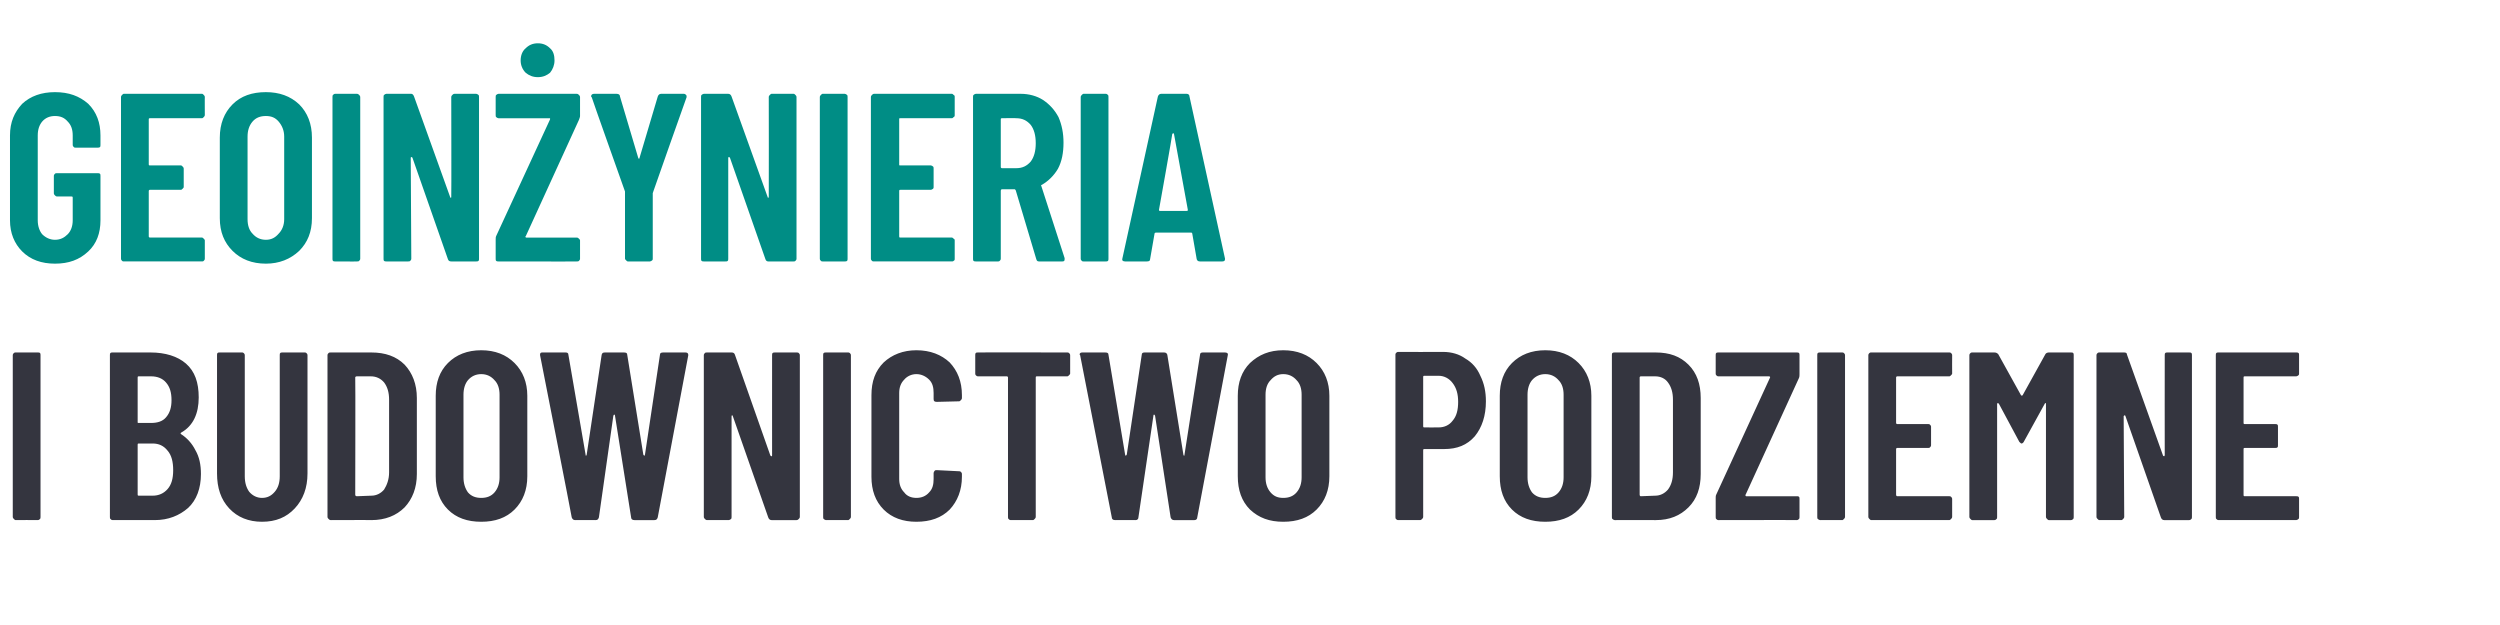
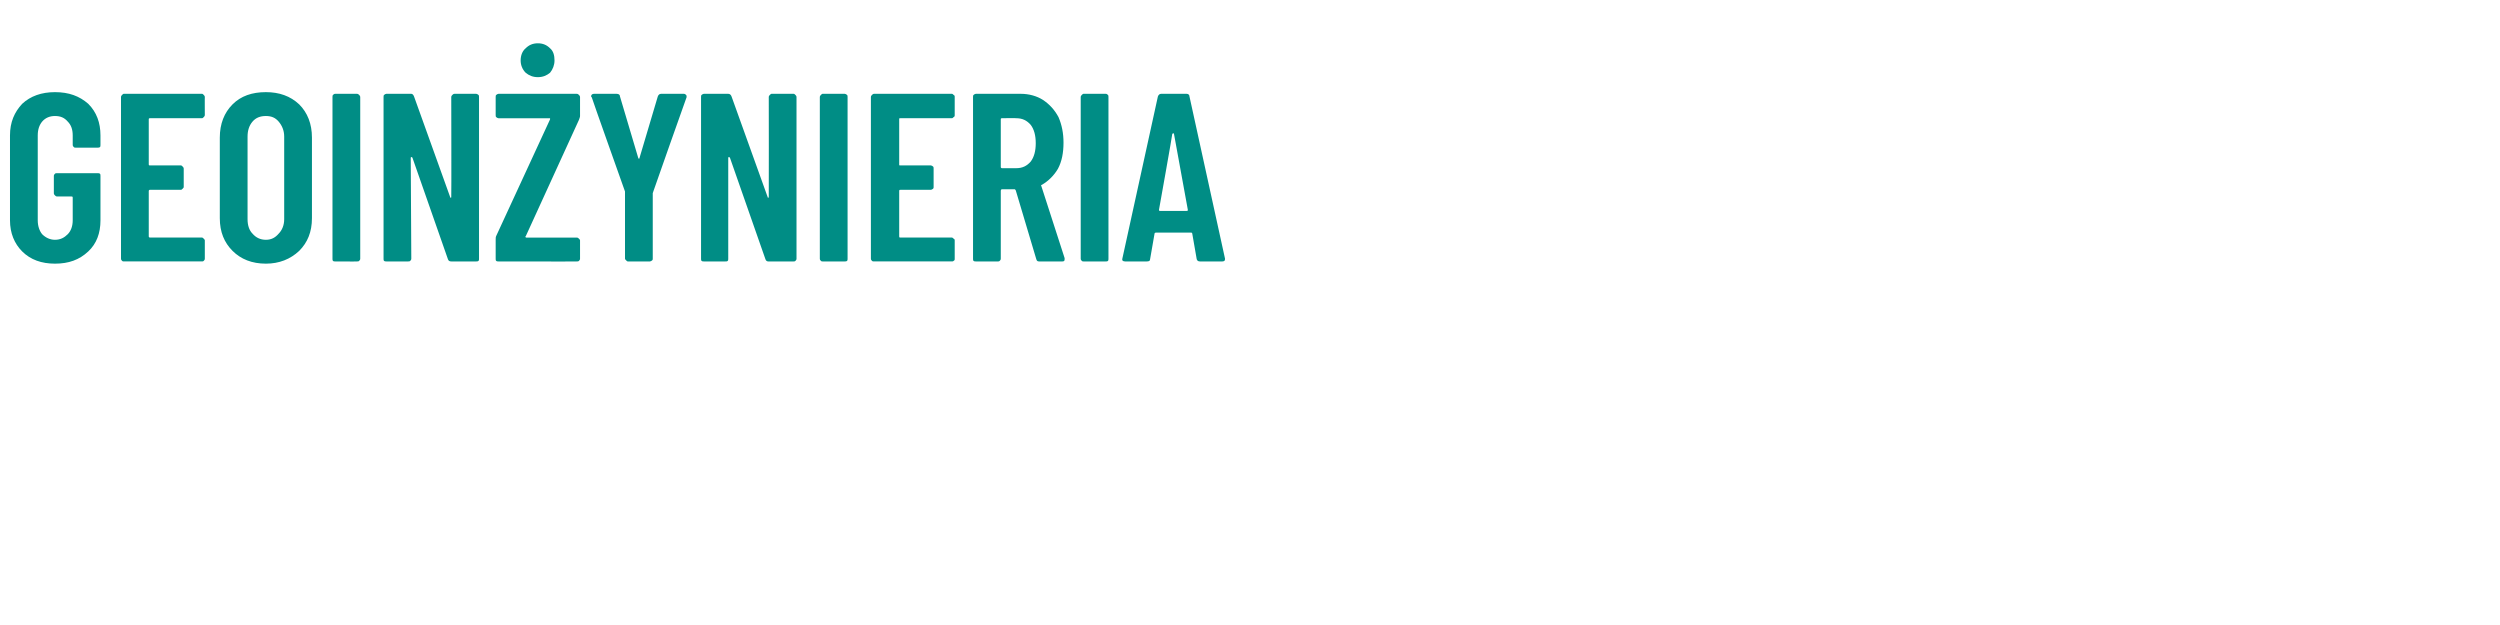
<svg xmlns="http://www.w3.org/2000/svg" version="1.1" width="450.4px" height="112.6px" viewBox="0 -4 450.4 112.6" style="top:-4px">
  <desc>Geoin ynieria i Budownictwo Podziemne</desc>
  <defs />
  <g id="Polygon117781">
-     <path d="m2.8 89.7c-.1 0-.2-.1-.3-.2c-.1-.1-.2-.2-.2-.4c0 0 0-29.1 0-29.1c0-.2.1-.3.2-.4c.1-.1.2-.1.3-.1c0 0 4 0 4 0c.2 0 .3 0 .4.1c.1.1.1.2.1.4c0 0 0 29.1 0 29.1c0 .2 0 .3-.1.4c-.1.1-.2.2-.4.2c.01-.03-4 0-4 0c0 0 .05-.03 0 0zm33.4-8.3c0 2.6-.8 4.7-2.3 6.1c-1.6 1.4-3.6 2.2-6 2.2c0 0-7.6 0-7.6 0c-.2 0-.3-.1-.4-.2c-.1-.1-.1-.2-.1-.4c0 0 0-29.1 0-29.1c0-.2 0-.3.1-.4c.1-.1.2-.1.4-.1c0 0 6.8 0 6.8 0c2.7 0 4.9.7 6.4 2c1.6 1.4 2.3 3.4 2.3 6.1c0 2.9-1 5.1-3.1 6.3c-.2.1-.2.2-.1.3c1.1.7 2 1.7 2.6 2.9c.7 1.2 1 2.6 1 4.3c0 0 0 0 0 0zm-11.2-17.6c-.2 0-.2.1-.2.2c0 0 0 8 0 8c0 .2 0 .2.2.2c0 0 2.2 0 2.2 0c1.2 0 2.1-.3 2.7-1c.7-.8 1-1.8 1-3.1c0-1.4-.3-2.4-1-3.2c-.6-.7-1.5-1.1-2.7-1.1c-.03-.01-2.2 0-2.2 0c0 0-.03-.01 0 0zm2.5 21.5c1.1 0 2-.4 2.7-1.2c.7-.8 1-1.9 1-3.4c0-1.5-.3-2.7-1-3.5c-.7-.9-1.6-1.3-2.7-1.3c0 0-2.5 0-2.5 0c-.2 0-.2.1-.2.2c0 0 0 9 0 9c0 .1 0 .2.2.2c-.03.01 2.5 0 2.5 0c0 0-.03.01 0 0zm19.7 4.7c-2.4 0-4.4-.8-5.9-2.4c-1.5-1.6-2.2-3.7-2.2-6.3c0 0 0-21.3 0-21.3c0-.2 0-.3.1-.4c.1-.1.2-.1.4-.1c0 0 4 0 4 0c.1 0 .2 0 .3.1c.1.1.2.2.2.4c0 0 0 21.8 0 21.8c0 1.2.3 2.1.8 2.8c.6.7 1.4 1.1 2.3 1.1c1 0 1.7-.4 2.3-1.1c.6-.7.9-1.6.9-2.8c0 0 0-21.8 0-21.8c0-.2 0-.3.1-.4c.1-.1.2-.1.4-.1c0 0 4 0 4 0c.1 0 .2 0 .3.1c.1.1.2.2.2.4c0 0 0 21.3 0 21.3c0 2.6-.8 4.7-2.3 6.3c-1.5 1.6-3.4 2.4-5.9 2.4c0 0 0 0 0 0zm12.4-.3c-.2 0-.3-.1-.4-.2c-.1-.1-.2-.2-.2-.4c0 0 0-29.1 0-29.1c0-.2.1-.3.2-.4c.1-.1.2-.1.4-.1c0 0 7.3 0 7.3 0c2.5 0 4.5.7 6 2.2c1.4 1.5 2.2 3.5 2.2 6c0 0 0 13.7 0 13.7c0 2.5-.8 4.5-2.2 6c-1.5 1.5-3.5 2.3-6 2.3c.04-.03-7.3 0-7.3 0c0 0-.04-.03 0 0zm4.4-4.6c0 .2.1.3.3.3c0 0 2.6-.1 2.6-.1c.9 0 1.7-.4 2.3-1.1c.5-.8.9-1.8.9-3.1c0 0 0-13.1 0-13.1c0-1.3-.3-2.3-.9-3.1c-.6-.7-1.4-1.1-2.4-1.1c0 0-2.5 0-2.5 0c-.2 0-.3.1-.3.2c.05 0 0 21.1 0 21.1c0 0 .05.04 0 0zm22.7 4.9c-2.5 0-4.5-.7-6-2.2c-1.5-1.5-2.2-3.5-2.2-6c0 0 0-14.5 0-14.5c0-2.4.7-4.4 2.2-5.9c1.5-1.5 3.5-2.3 6-2.3c2.5 0 4.5.8 6 2.3c1.5 1.5 2.3 3.5 2.3 5.9c0 0 0 14.5 0 14.5c0 2.5-.8 4.5-2.3 6c-1.5 1.5-3.5 2.2-6 2.2c0 0 0 0 0 0zm0-4.3c1 0 1.8-.3 2.4-1c.6-.7.9-1.6.9-2.7c0 0 0-14.9 0-14.9c0-1.1-.3-2-.9-2.6c-.6-.7-1.4-1.1-2.4-1.1c-1 0-1.8.4-2.4 1.1c-.5.6-.8 1.5-.8 2.6c0 0 0 14.9 0 14.9c0 1.1.3 2 .8 2.7c.6.7 1.4 1 2.4 1c0 0 0 0 0 0zm16.9 4c-.3 0-.5-.2-.6-.5c.04-.01-5.7-29.2-5.7-29.2c0 0-.04-.14 0-.1c0-.3.1-.4.4-.4c0 0 4.2 0 4.2 0c.3 0 .5.1.5.4c0 0 3.1 18 3.1 18c0 .1 0 .2.1.2c0 0 .1-.1.1-.2c0 0 2.7-18 2.7-18c.1-.3.2-.4.6-.4c0 0 3.4 0 3.4 0c.4 0 .6.1.6.4c0 0 2.9 18 2.9 18c.1.1.1.2.2.2c0 0 .1-.1.1-.2c0 0 2.7-18 2.7-18c0-.3.2-.4.6-.4c0 0 4 0 4 0c.4 0 .5.2.5.5c0 0-5.5 29.2-5.5 29.2c-.1.3-.2.5-.6.5c0 0-3.6 0-3.6 0c-.4 0-.6-.2-.6-.5c0 0-2.9-18.3-2.9-18.3c0-.2-.1-.2-.1-.2c-.1 0-.1 0-.2.2c0 0-2.6 18.3-2.6 18.3c-.1.3-.2.5-.6.5c.01-.03-3.7 0-3.7 0c0 0 0-.03 0 0zm35.5-29.7c0-.2 0-.3.1-.4c.1-.1.3-.1.4-.1c0 0 3.9 0 3.9 0c.2 0 .3 0 .4.1c.1.1.2.2.2.4c0 0 0 29.1 0 29.1c0 .2-.1.3-.2.4c-.1.1-.2.2-.4.2c0 0-4.5 0-4.5 0c-.3 0-.5-.2-.6-.5c0 0-6.4-18.3-6.4-18.3c0 0-.1-.1-.1-.1c-.1.1-.1.1-.1.2c0 0 0 18.1 0 18.1c0 .2 0 .3-.1.4c-.1.1-.3.2-.4.2c0 0-3.9 0-3.9 0c-.2 0-.3-.1-.4-.2c-.1-.1-.2-.2-.2-.4c0 0 0-29.1 0-29.1c0-.2.1-.3.2-.4c.1-.1.2-.1.4-.1c0 0 4.4 0 4.4 0c.3 0 .5.1.6.4c0 0 6.4 18.2 6.4 18.2c.1 0 .1.1.2.1c.1 0 .1-.1.1-.2c-.01.02 0-18 0-18c0 0-.01-.01 0 0zm9.7 29.7c-.1 0-.3-.1-.4-.2c-.1-.1-.1-.2-.1-.4c0 0 0-29.1 0-29.1c0-.2 0-.3.1-.4c.1-.1.3-.1.4-.1c0 0 4 0 4 0c.1 0 .2 0 .3.1c.1.1.2.2.2.4c0 0 0 29.1 0 29.1c0 .2-.1.3-.2.4c-.1.1-.2.2-.3.2c-.04-.03-4 0-4 0c0 0 0-.03 0 0zm16.3.3c-2.4 0-4.4-.7-5.9-2.2c-1.5-1.5-2.2-3.5-2.2-5.9c0 0 0-14.7 0-14.7c0-2.5.7-4.4 2.2-5.9c1.5-1.4 3.5-2.2 5.9-2.2c2.5 0 4.5.8 6 2.2c1.4 1.5 2.2 3.4 2.2 5.9c0 0 0 .5 0 .5c0 .2-.1.3-.2.4c-.1.1-.2.2-.3.2c0 0-4 .1-4 .1c-.4 0-.6-.1-.6-.5c0 0 0-1.1 0-1.1c0-1-.2-1.8-.8-2.4c-.6-.6-1.4-1-2.3-1c-.9 0-1.7.4-2.2 1c-.6.6-.9 1.4-.9 2.4c0 0 0 15.5 0 15.5c0 1 .3 1.8.9 2.4c.5.7 1.3 1 2.2 1c.9 0 1.7-.3 2.3-1c.6-.6.8-1.4.8-2.4c0 0 0-1.1 0-1.1c0-.1.1-.3.2-.4c.1-.1.2-.1.4-.1c0 0 4 .2 4 .2c.1 0 .2 0 .3.1c.1.1.2.2.2.4c0 0 0 .5 0 .5c0 2.4-.8 4.4-2.2 5.9c-1.5 1.5-3.5 2.2-6 2.2c0 0 0 0 0 0zm27.2-30.5c.1 0 .2 0 .3.1c.1.1.2.2.2.4c0 0 0 3.3 0 3.3c0 .1-.1.2-.2.3c-.1.1-.2.2-.3.2c0 0-5.5 0-5.5 0c-.2 0-.2.1-.2.2c0 0 0 25.1 0 25.1c0 .2-.1.3-.2.4c-.1.1-.2.2-.3.2c0 0-4 0-4 0c-.2 0-.3-.1-.4-.2c-.1-.1-.1-.2-.1-.4c0 0 0-25.1 0-25.1c0-.1-.1-.2-.2-.2c0 0-5.2 0-5.2 0c-.2 0-.3-.1-.4-.2c-.1-.1-.1-.2-.1-.3c0 0 0-3.3 0-3.3c0-.2 0-.3.1-.4c.1-.1.2-.1.4-.1c-.02-.03 16.1 0 16.1 0c0 0-.03-.03 0 0zm8.6 30.2c-.4 0-.6-.2-.6-.5c-.01-.01-5.7-29.2-5.7-29.2c0 0-.09-.14-.1-.1c0-.3.2-.4.5-.4c0 0 4.1 0 4.1 0c.4 0 .6.1.6.4c0 0 3 18 3 18c0 .1.1.2.1.2c.1 0 .1-.1.2-.2c0 0 2.7-18 2.7-18c0-.3.2-.4.5-.4c0 0 3.5 0 3.5 0c.3 0 .5.1.6.4c0 0 2.9 18 2.9 18c0 .1.1.2.1.2c.1 0 .1-.1.1-.2c0 0 2.8-18 2.8-18c0-.3.2-.4.5-.4c0 0 4 0 4 0c.4 0 .6.2.5.5c0 0-5.5 29.2-5.5 29.2c0 .3-.2.5-.5.5c0 0-3.7 0-3.7 0c-.3 0-.5-.2-.6-.5c0 0-2.8-18.3-2.8-18.3c-.1-.2-.1-.2-.2-.2c0 0-.1 0-.1.2c0 0-2.7 18.3-2.7 18.3c0 .3-.2.5-.5.5c-.04-.03-3.7 0-3.7 0c0 0-.05-.03 0 0zm30.3.3c-2.5 0-4.4-.7-6-2.2c-1.5-1.5-2.2-3.5-2.2-6c0 0 0-14.5 0-14.5c0-2.4.7-4.4 2.2-5.9c1.6-1.5 3.5-2.3 6-2.3c2.5 0 4.5.8 6 2.3c1.5 1.5 2.3 3.5 2.3 5.9c0 0 0 14.5 0 14.5c0 2.5-.8 4.5-2.3 6c-1.5 1.5-3.5 2.2-6 2.2c0 0 0 0 0 0zm0-4.3c1 0 1.8-.3 2.4-1c.6-.7.9-1.6.9-2.7c0 0 0-14.9 0-14.9c0-1.1-.3-2-.9-2.6c-.6-.7-1.4-1.1-2.4-1.1c-1 0-1.7.4-2.3 1.1c-.6.6-.9 1.5-.9 2.6c0 0 0 14.9 0 14.9c0 1.1.3 2 .9 2.7c.6.7 1.3 1 2.3 1c0 0 0 0 0 0zm28.8-26.3c1.5 0 2.9.4 4 1.2c1.2.7 2.1 1.7 2.7 3.1c.7 1.4 1 2.9 1 4.6c0 2.6-.7 4.7-2 6.3c-1.4 1.6-3.2 2.3-5.5 2.3c0 0-3.6 0-3.6 0c-.2 0-.2.1-.2.3c0 0 0 11.9 0 11.9c0 .2-.1.3-.2.4c-.1.1-.2.2-.4.2c0 0-3.9 0-3.9 0c-.2 0-.3-.1-.4-.2c-.1-.1-.1-.2-.1-.4c0 0 0-29.2 0-29.2c0-.1 0-.2.1-.3c.1-.1.2-.2.4-.2c-.02.03 8.1 0 8.1 0c0 0-.02.03 0 0zm-.8 13.6c1 0 1.9-.4 2.5-1.2c.7-.8 1-1.9 1-3.4c0-1.4-.3-2.5-1-3.4c-.6-.8-1.5-1.3-2.5-1.3c0 0-2.6 0-2.6 0c-.2 0-.2.1-.2.3c0 0 0 8.8 0 8.8c0 .1 0 .2.2.2c-.02.02 2.6 0 2.6 0c0 0-.03.02 0 0zm19.2 17c-2.5 0-4.5-.7-6-2.2c-1.5-1.5-2.2-3.5-2.2-6c0 0 0-14.5 0-14.5c0-2.4.7-4.4 2.2-5.9c1.5-1.5 3.5-2.3 6-2.3c2.5 0 4.5.8 6 2.3c1.5 1.5 2.3 3.5 2.3 5.9c0 0 0 14.5 0 14.5c0 2.5-.8 4.5-2.3 6c-1.5 1.5-3.5 2.2-6 2.2c0 0 0 0 0 0zm0-4.3c1 0 1.8-.3 2.4-1c.6-.7.9-1.6.9-2.7c0 0 0-14.9 0-14.9c0-1.1-.3-2-.9-2.6c-.6-.7-1.4-1.1-2.4-1.1c-1 0-1.8.4-2.4 1.1c-.5.6-.8 1.5-.8 2.6c0 0 0 14.9 0 14.9c0 1.1.3 2 .8 2.7c.6.7 1.4 1 2.4 1c0 0 0 0 0 0zm12.5 4c-.1 0-.3-.1-.4-.2c-.1-.1-.1-.2-.1-.4c0 0 0-29.1 0-29.1c0-.2 0-.3.1-.4c.1-.1.3-.1.4-.1c0 0 7.4 0 7.4 0c2.5 0 4.4.7 5.9 2.2c1.5 1.5 2.2 3.5 2.2 6c0 0 0 13.7 0 13.7c0 2.5-.7 4.5-2.2 6c-1.5 1.5-3.4 2.3-5.9 2.3c-.02-.03-7.4 0-7.4 0c0 0 .01-.03 0 0zm4.5-4.6c0 .2.1.3.2.3c0 0 2.6-.1 2.6-.1c.9 0 1.7-.4 2.3-1.1c.6-.8.9-1.8.9-3.1c0 0 0-13.1 0-13.1c0-1.3-.3-2.3-.9-3.1c-.5-.7-1.3-1.1-2.3-1.1c0 0-2.6 0-2.6 0c-.1 0-.2.1-.2.2c-.01 0 0 21.1 0 21.1c0 0-.01.04 0 0zm14.2 4.6c-.2 0-.3-.1-.4-.2c-.1-.1-.1-.2-.1-.4c0 0 0-3.4 0-3.4c0-.2 0-.4.1-.6c0 0 9.7-21.1 9.7-21.1c0 0 0-.1 0-.1c-.1-.1-.1-.1-.2-.1c0 0-9.1 0-9.1 0c-.2 0-.3-.1-.4-.2c-.1-.1-.1-.2-.1-.3c0 0 0-3.3 0-3.3c0-.2 0-.3.1-.4c.1-.1.2-.1.4-.1c0 0 14.1 0 14.1 0c.2 0 .3 0 .4.1c.1.1.1.2.1.4c0 0 0 3.4 0 3.4c0 .2 0 .5-.1.7c0 0-9.6 21-9.6 21c-.1.1-.1.1 0 .2c0 0 0 .1.1.1c0 0 9.1 0 9.1 0c.2 0 .3 0 .4.1c.1.1.1.2.1.4c0 0 0 3.2 0 3.2c0 .2 0 .3-.1.4c-.1.1-.2.2-.4.2c.03-.03-14.1 0-14.1 0c0 0-.02-.03 0 0zm18.3 0c-.1 0-.3-.1-.4-.2c-.1-.1-.1-.2-.1-.4c0 0 0-29.1 0-29.1c0-.2 0-.3.1-.4c.1-.1.3-.1.4-.1c0 0 4 0 4 0c.1 0 .2 0 .3.1c.1.1.2.2.2.4c0 0 0 29.1 0 29.1c0 .2-.1.3-.2.4c-.1.1-.2.2-.3.2c-.02-.03-4 0-4 0c0 0 .01-.03 0 0zm23.8-26.4c0 .1-.1.2-.2.3c-.1.1-.2.2-.3.2c0 0-9.4 0-9.4 0c-.1 0-.2.1-.2.2c0 0 0 8.2 0 8.2c0 .1.1.2.2.2c0 0 5.6 0 5.6 0c.1 0 .2 0 .3.1c.1.1.2.2.2.4c0 0 0 3.3 0 3.3c0 .2-.1.3-.2.4c-.1.1-.2.1-.3.1c0 0-5.6 0-5.6 0c-.1 0-.2.1-.2.2c0 0 0 8.2 0 8.2c0 .2.1.3.2.3c0 0 9.4 0 9.4 0c.1 0 .2 0 .3.1c.1.1.2.2.2.4c0 0 0 3.2 0 3.2c0 .2-.1.3-.2.4c-.1.1-.2.2-.3.2c0 0-14.1 0-14.1 0c-.1 0-.2-.1-.3-.2c-.1-.1-.2-.2-.2-.4c0 0 0-29.1 0-29.1c0-.2.1-.3.2-.4c.1-.1.2-.1.3-.1c0 0 14.1 0 14.1 0c.1 0 .2 0 .3.1c.1.1.2.2.2.4c-.02-.01 0 3.3 0 3.3c0 0-.02-.03 0 0zm16.8-3.5c.1-.2.4-.3.6-.3c0 0 4 0 4 0c.2 0 .3 0 .4.1c.1.1.1.2.1.4c0 0 0 29.1 0 29.1c0 .2 0 .3-.1.4c-.1.1-.2.2-.4.2c0 0-4 0-4 0c-.1 0-.2-.1-.3-.2c-.1-.1-.2-.2-.2-.4c0 0 0-20.3 0-20.3c0-.1 0-.2-.1-.2c0 0-.1.1-.1.1c0 0-3.8 6.9-3.8 6.9c-.1.2-.3.3-.4.3c-.1 0-.2-.1-.4-.3c0 0-3.7-6.9-3.7-6.9c-.1 0-.1-.1-.2-.1c0 0-.1.1-.1.2c0 0 0 20.3 0 20.3c0 .2 0 .3-.1.4c-.1.1-.2.2-.4.2c0 0-4 0-4 0c-.1 0-.2-.1-.3-.2c-.1-.1-.2-.2-.2-.4c0 0 0-29.1 0-29.1c0-.2.1-.3.2-.4c.1-.1.2-.1.3-.1c0 0 4 0 4 0c.3 0 .5.1.7.3c0 0 4.1 7.4 4.1 7.4c.1.1.2.1.3 0c0-.01 4.1-7.4 4.1-7.4c0 0 0 .02 0 0zm21.5.2c0-.2 0-.3.1-.4c.1-.1.2-.1.4-.1c0 0 3.9 0 3.9 0c.2 0 .3 0 .4.1c.1.1.1.2.1.4c0 0 0 29.1 0 29.1c0 .2 0 .3-.1.4c-.1.1-.2.2-.4.2c0 0-4.5 0-4.5 0c-.3 0-.5-.2-.6-.5c0 0-6.4-18.3-6.4-18.3c0 0-.1-.1-.1-.1c-.1.1-.2.1-.2.2c0 0 .1 18.1.1 18.1c0 .2-.1.3-.2.4c-.1.1-.2.2-.3.2c0 0-4 0-4 0c-.1 0-.2-.1-.3-.2c-.1-.1-.2-.2-.2-.4c0 0 0-29.1 0-29.1c0-.2.1-.3.2-.4c.1-.1.2-.1.3-.1c0 0 4.5 0 4.5 0c.3 0 .5.1.5.4c0 0 6.5 18.2 6.5 18.2c0 0 .1.1.2.1c0 0 .1-.1.1-.2c-.02.02 0-18 0-18c0 0-.02-.01 0 0zm24.2 3.3c0 .1 0 .2-.1.3c-.1.1-.3.2-.4.2c0 0-9.3 0-9.3 0c-.2 0-.2.1-.2.2c0 0 0 8.2 0 8.2c0 .1 0 .2.2.2c0 0 5.5 0 5.5 0c.1 0 .3 0 .4.1c.1.1.1.2.1.4c0 0 0 3.3 0 3.3c0 .2 0 .3-.1.4c-.1.1-.3.1-.4.1c0 0-5.5 0-5.5 0c-.2 0-.2.1-.2.2c0 0 0 8.2 0 8.2c0 .2 0 .3.2.3c0 0 9.3 0 9.3 0c.1 0 .3 0 .4.1c.1.1.1.2.1.4c0 0 0 3.2 0 3.2c0 .2 0 .3-.1.4c-.1.1-.3.2-.4.2c0 0-14 0-14 0c-.2 0-.3-.1-.4-.2c-.1-.1-.1-.2-.1-.4c0 0 0-29.1 0-29.1c0-.2 0-.3.1-.4c.1-.1.2-.1.4-.1c0 0 14 0 14 0c.1 0 .3 0 .4.1c.1.1.1.2.1.4c.01-.01 0 3.3 0 3.3c0 0 .01-.03 0 0z" stroke="none" fill="#34353f" />
-   </g>
+     </g>
  <g id="Polygon117780">
    <path d="m9.9 43.5c-2.4 0-4.4-.7-5.9-2.2c-1.4-1.4-2.2-3.3-2.2-5.6c0 0 0-15.3 0-15.3c0-2.4.8-4.2 2.2-5.7c1.5-1.4 3.5-2.1 5.9-2.1c2.5 0 4.4.7 6 2.1c1.5 1.5 2.2 3.4 2.2 5.7c0 0 0 1.7 0 1.7c0 .2 0 .3-.1.4c-.1.1-.3.1-.4.1c0 0-4 0-4 0c-.1 0-.2 0-.3-.1c-.1-.1-.2-.2-.2-.4c0 0 0-1.7 0-1.7c0-1.1-.3-1.9-.9-2.5c-.6-.7-1.3-1-2.3-1c-.9 0-1.7.3-2.3 1c-.5.6-.8 1.4-.8 2.5c0 0 0 15.3 0 15.3c0 1 .3 1.9.8 2.5c.6.6 1.4 1 2.3 1c1 0 1.7-.4 2.3-1c.6-.6.9-1.5.9-2.5c0 0 0-4.1 0-4.1c0-.2-.1-.2-.2-.2c0 0-2.6 0-2.6 0c-.2 0-.3-.1-.4-.2c-.1-.1-.2-.2-.2-.4c0 0 0-3.1 0-3.1c0-.2.1-.3.2-.4c.1-.1.2-.1.4-.1c0 0 7.3 0 7.3 0c.1 0 .3 0 .4.1c.1.1.1.2.1.4c0 0 0 8 0 8c0 2.3-.7 4.2-2.2 5.6c-1.6 1.5-3.5 2.2-6 2.2c0 0 0 0 0 0zm27-26.8c0 .2-.1.3-.2.4c-.1.1-.2.2-.3.2c0 0-9.4 0-9.4 0c-.1 0-.2 0-.2.2c0 0 0 8.1 0 8.1c0 .2.1.2.2.2c0 0 5.6 0 5.6 0c.1 0 .2.1.3.2c.1.1.2.2.2.4c0 0 0 3.3 0 3.3c0 .1-.1.2-.2.3c-.1.1-.2.2-.3.2c0 0-5.6 0-5.6 0c-.1 0-.2.1-.2.2c0 0 0 8.2 0 8.2c0 .1.1.2.2.2c0 0 9.4 0 9.4 0c.1 0 .2.1.3.2c.1.1.2.2.2.3c0 0 0 3.3 0 3.3c0 .2-.1.3-.2.4c-.1.1-.2.1-.3.1c0 0-14.1 0-14.1 0c-.1 0-.2 0-.3-.1c-.1-.1-.2-.2-.2-.4c0 0 0-29.1 0-29.1c0-.2.1-.3.2-.4c.1-.1.2-.2.3-.2c0 0 14.1 0 14.1 0c.1 0 .2.1.3.2c.1.1.2.2.2.4c-.02-.04 0 3.2 0 3.2c0 0-.02.03 0 0zm11 26.8c-2.5 0-4.5-.8-6-2.3c-1.5-1.5-2.3-3.4-2.3-5.9c0 0 0-14.5 0-14.5c0-2.5.8-4.5 2.3-6c1.5-1.5 3.5-2.2 6-2.2c2.4 0 4.4.7 6 2.2c1.5 1.5 2.3 3.5 2.3 6c0 0 0 14.5 0 14.5c0 2.5-.8 4.4-2.3 5.9c-1.6 1.5-3.6 2.3-6 2.3c0 0 0 0 0 0zm0-4.3c1 0 1.7-.4 2.3-1.1c.6-.6 1-1.5 1-2.6c0 0 0-14.9 0-14.9c0-1.1-.4-2-1-2.7c-.6-.7-1.3-1-2.3-1c-1 0-1.8.3-2.4 1c-.6.7-.9 1.6-.9 2.7c0 0 0 14.9 0 14.9c0 1.1.3 2 .9 2.6c.6.7 1.4 1.1 2.4 1.1c0 0 0 0 0 0zm12.5 3.9c-.2 0-.3 0-.4-.1c-.1-.1-.1-.2-.1-.4c0 0 0-29.1 0-29.1c0-.2 0-.3.1-.4c.1-.1.2-.2.4-.2c0 0 3.9 0 3.9 0c.2 0 .3.1.4.2c.1.1.2.2.2.4c0 0 0 29.1 0 29.1c0 .2-.1.3-.2.4c-.1.1-.2.1-.4.1c.05.03-3.9 0-3.9 0c0 0-.02.03 0 0zm20.9-29.6c0-.2.1-.3.2-.4c.1-.1.2-.2.4-.2c0 0 3.9 0 3.9 0c.1 0 .3.1.4.2c.1.1.1.2.1.4c0 0 0 29.1 0 29.1c0 .2 0 .3-.1.4c-.1.1-.3.1-.4.1c0 0-4.5 0-4.5 0c-.3 0-.5-.1-.6-.4c0 0-6.4-18.3-6.4-18.3c-.1-.1-.1-.1-.2-.1c-.1 0-.1.1-.1.2c0 0 .1 18.1.1 18.1c0 .2-.1.3-.2.4c-.1.1-.2.1-.4.1c0 0-3.9 0-3.9 0c-.1 0-.3 0-.4-.1c-.1-.1-.1-.2-.1-.4c0 0 0-29.1 0-29.1c0-.2 0-.3.1-.4c.1-.1.3-.2.4-.2c0 0 4.5 0 4.5 0c.2 0 .4.2.5.5c0 0 6.5 18.1 6.5 18.1c0 .1.1.2.1.1c.1 0 .1 0 .1-.1c.04-.02 0-18 0-18c0 0 .04-.04 0 0zm8.5 29.6c-.1 0-.3 0-.4-.1c-.1-.1-.1-.2-.1-.4c0 0 0-3.4 0-3.4c0-.3 0-.5.1-.7c0 0 9.7-21 9.7-21c0 0 0-.1 0-.2c-.1 0-.1 0-.2 0c0 0-9.1 0-9.1 0c-.1 0-.3-.1-.4-.2c-.1-.1-.1-.2-.1-.4c0 0 0-3.2 0-3.2c0-.2 0-.3.1-.4c.1-.1.3-.2.4-.2c0 0 14.1 0 14.1 0c.2 0 .3.1.4.2c.1.1.2.2.2.4c0 0 0 3.4 0 3.4c0 .2-.1.4-.2.7c0 0-9.6 21-9.6 21c-.1 0-.1.1 0 .1c0 .1 0 .1.1.1c0 0 9.1 0 9.1 0c.2 0 .3.1.4.2c.1.1.2.2.2.3c0 0 0 3.3 0 3.3c0 .2-.1.3-.2.4c-.1.1-.2.1-.4.1c.04.03-14.1 0-14.1 0c0 0 0 .03 0 0zm7.1-33.2c-.9 0-1.6-.3-2.2-.8c-.6-.6-.9-1.4-.9-2.2c0-.9.3-1.7.9-2.2c.6-.6 1.3-.9 2.2-.9c.9 0 1.6.3 2.2.9c.6.5.8 1.3.8 2.2c0 .8-.3 1.6-.8 2.2c-.6.5-1.3.8-2.2.8c0 0 0 0 0 0zm16.2 33.2c-.1 0-.2-.1-.3-.2c-.1-.1-.2-.2-.2-.3c.01-.03 0-11.8 0-11.8l0-.3c0 0-6.03-16.96-6-17c-.1 0-.1-.1-.1-.2c0-.2.2-.4.5-.4c0 0 4.1 0 4.1 0c.4 0 .6.2.6.5c0 0 3.3 11.1 3.3 11.1c0 0 .1.1.1.1c.1 0 .1-.1.1-.1c0 0 3.3-11.1 3.3-11.1c.1-.3.3-.5.6-.5c0 0 4.1 0 4.1 0c.2 0 .3.1.4.2c.1.1.1.2.1.4c-.05.04-6 17-6 17l-.1.3c0 0 .01 11.77 0 11.8c0 .1 0 .2-.1.3c-.1.1-.3.2-.4.2c0-.01-4 0-4 0c0 0 .03-.01 0 0zm25.4-29.6c0-.2.1-.3.2-.4c.1-.1.2-.2.3-.2c0 0 4 0 4 0c.1 0 .2.1.3.2c.1.1.2.2.2.4c0 0 0 29.1 0 29.1c0 .2-.1.3-.2.4c-.1.1-.2.1-.3.1c0 0-4.6 0-4.6 0c-.2 0-.4-.1-.5-.4c0 0-6.4-18.3-6.4-18.3c-.1-.1-.1-.1-.2-.1c-.1 0-.1.1-.1.2c0 0 0 18.1 0 18.1c0 .2 0 .3-.1.4c-.1.1-.2.1-.4.1c0 0-3.9 0-3.9 0c-.1 0-.3 0-.4-.1c-.1-.1-.1-.2-.1-.4c0 0 0-29.1 0-29.1c0-.2 0-.3.1-.4c.1-.1.3-.2.4-.2c0 0 4.4 0 4.4 0c.3 0 .5.2.6.5c0 0 6.5 18.1 6.5 18.1c0 .1.1.2.1.1c.1 0 .1 0 .1-.1c.03-.02 0-18 0-18c0 0 .03-.04 0 0zm9.7 29.6c-.1 0-.2 0-.3-.1c-.1-.1-.2-.2-.2-.4c0 0 0-29.1 0-29.1c0-.2.1-.3.2-.4c.1-.1.2-.2.3-.2c0 0 4 0 4 0c.1 0 .3.1.4.2c.1.1.1.2.1.4c0 0 0 29.1 0 29.1c0 .2 0 .3-.1.4c-.1.1-.3.1-.4.1c0 .03-4 0-4 0c0 0 .04.03 0 0zm23.8-26.4c0 .2 0 .3-.2.4c-.1.1-.2.2-.3.2c0 0-9.3 0-9.3 0c-.2 0-.2 0-.2.2c0 0 0 8.1 0 8.1c0 .2 0 .2.2.2c0 0 5.5 0 5.5 0c.1 0 .3.1.4.2c.1.1.1.2.1.4c0 0 0 3.3 0 3.3c0 .1 0 .2-.1.3c-.1.1-.3.2-.4.2c0 0-5.5 0-5.5 0c-.2 0-.2.1-.2.2c0 0 0 8.2 0 8.2c0 .1 0 .2.2.2c0 0 9.3 0 9.3 0c.1 0 .2.1.3.2c.2.1.2.2.2.3c0 0 0 3.3 0 3.3c0 .2 0 .3-.2.4c-.1.1-.2.1-.3.1c0 0-14 0-14 0c-.2 0-.3 0-.4-.1c-.1-.1-.2-.2-.2-.4c0 0 0-29.1 0-29.1c0-.2.1-.3.2-.4c.1-.1.2-.2.4-.2c0 0 14 0 14 0c.1 0 .2.1.3.2c.2.1.2.2.2.4c0-.04 0 3.2 0 3.2c0 0 0 .03 0 0zm15.2 26.4c-.3 0-.4-.1-.5-.4c0 0-3.7-12.4-3.7-12.4c-.1-.1-.1-.2-.2-.2c0 0-2.3 0-2.3 0c-.1 0-.2.1-.2.3c0 0 0 12.2 0 12.2c0 .2-.1.3-.2.4c-.1.1-.2.1-.3.1c0 0-4 0-4 0c-.1 0-.3 0-.4-.1c-.1-.1-.1-.2-.1-.4c0 0 0-29.1 0-29.1c0-.2 0-.3.1-.4c.1-.1.3-.2.4-.2c0 0 8.1 0 8.1 0c1.5 0 2.9.4 4 1.1c1.2.8 2.1 1.8 2.8 3.1c.6 1.4.9 2.9.9 4.6c0 1.8-.3 3.4-1 4.7c-.7 1.2-1.7 2.2-2.9 2.9c-.1 0-.2.1-.1.2c0 0 4.2 13 4.2 13c0 .1 0 .2 0 .2c0 .3-.1.4-.4.4c-.03.03-4.2 0-4.2 0c0 0 .03.03 0 0zm-6.7-25.8c-.1 0-.2 0-.2.2c0 0 0 8.6 0 8.6c0 .1.1.2.2.2c0 0 2.6 0 2.6 0c1.1 0 1.9-.4 2.6-1.2c.6-.8.9-1.9.9-3.3c0-1.4-.3-2.5-.9-3.3c-.7-.8-1.5-1.2-2.6-1.2c.03-.05-2.6 0-2.6 0c0 0 0-.05 0 0zm14.7 25.8c-.1 0-.2 0-.3-.1c-.1-.1-.2-.2-.2-.4c0 0 0-29.1 0-29.1c0-.2.1-.3.2-.4c.1-.1.2-.2.3-.2c0 0 4 0 4 0c.2 0 .3.1.4.2c.1.1.1.2.1.4c0 0 0 29.1 0 29.1c0 .2 0 .3-.1.4c-.1.1-.2.1-.4.1c.02.03-4 0-4 0c0 0 .05.03 0 0zm21 0c-.3 0-.5-.1-.6-.4c0 0-.8-4.6-.8-4.6c0-.1-.1-.2-.2-.2c0 0-6.3 0-6.3 0c-.2 0-.3.1-.3.2c0 0-.8 4.6-.8 4.6c0 .3-.2.4-.6.4c0 0-3.9 0-3.9 0c-.4 0-.6-.2-.5-.5c0 0 6.4-29.2 6.4-29.2c.1-.3.3-.5.6-.5c0 0 4.6 0 4.6 0c.3 0 .5.2.5.5c.01.01 6.4 29.2 6.4 29.2c0 0-.01.14 0 .1c0 .3-.2.4-.5.4c.02.03-4 0-4 0c0 0 .01.03 0 0zm-7.4-9.3c0 .1 0 .2.2.2c0 0 4.8 0 4.8 0c.2 0 .2-.1.2-.2c0 0-2.5-13.7-2.5-13.7c0 0-.1-.1-.1-.1c-.1 0-.1.1-.2.1c.05.04-2.4 13.7-2.4 13.7c0 0-.01-.03 0 0z" stroke="none" fill="#008d85" />
  </g>
</svg>